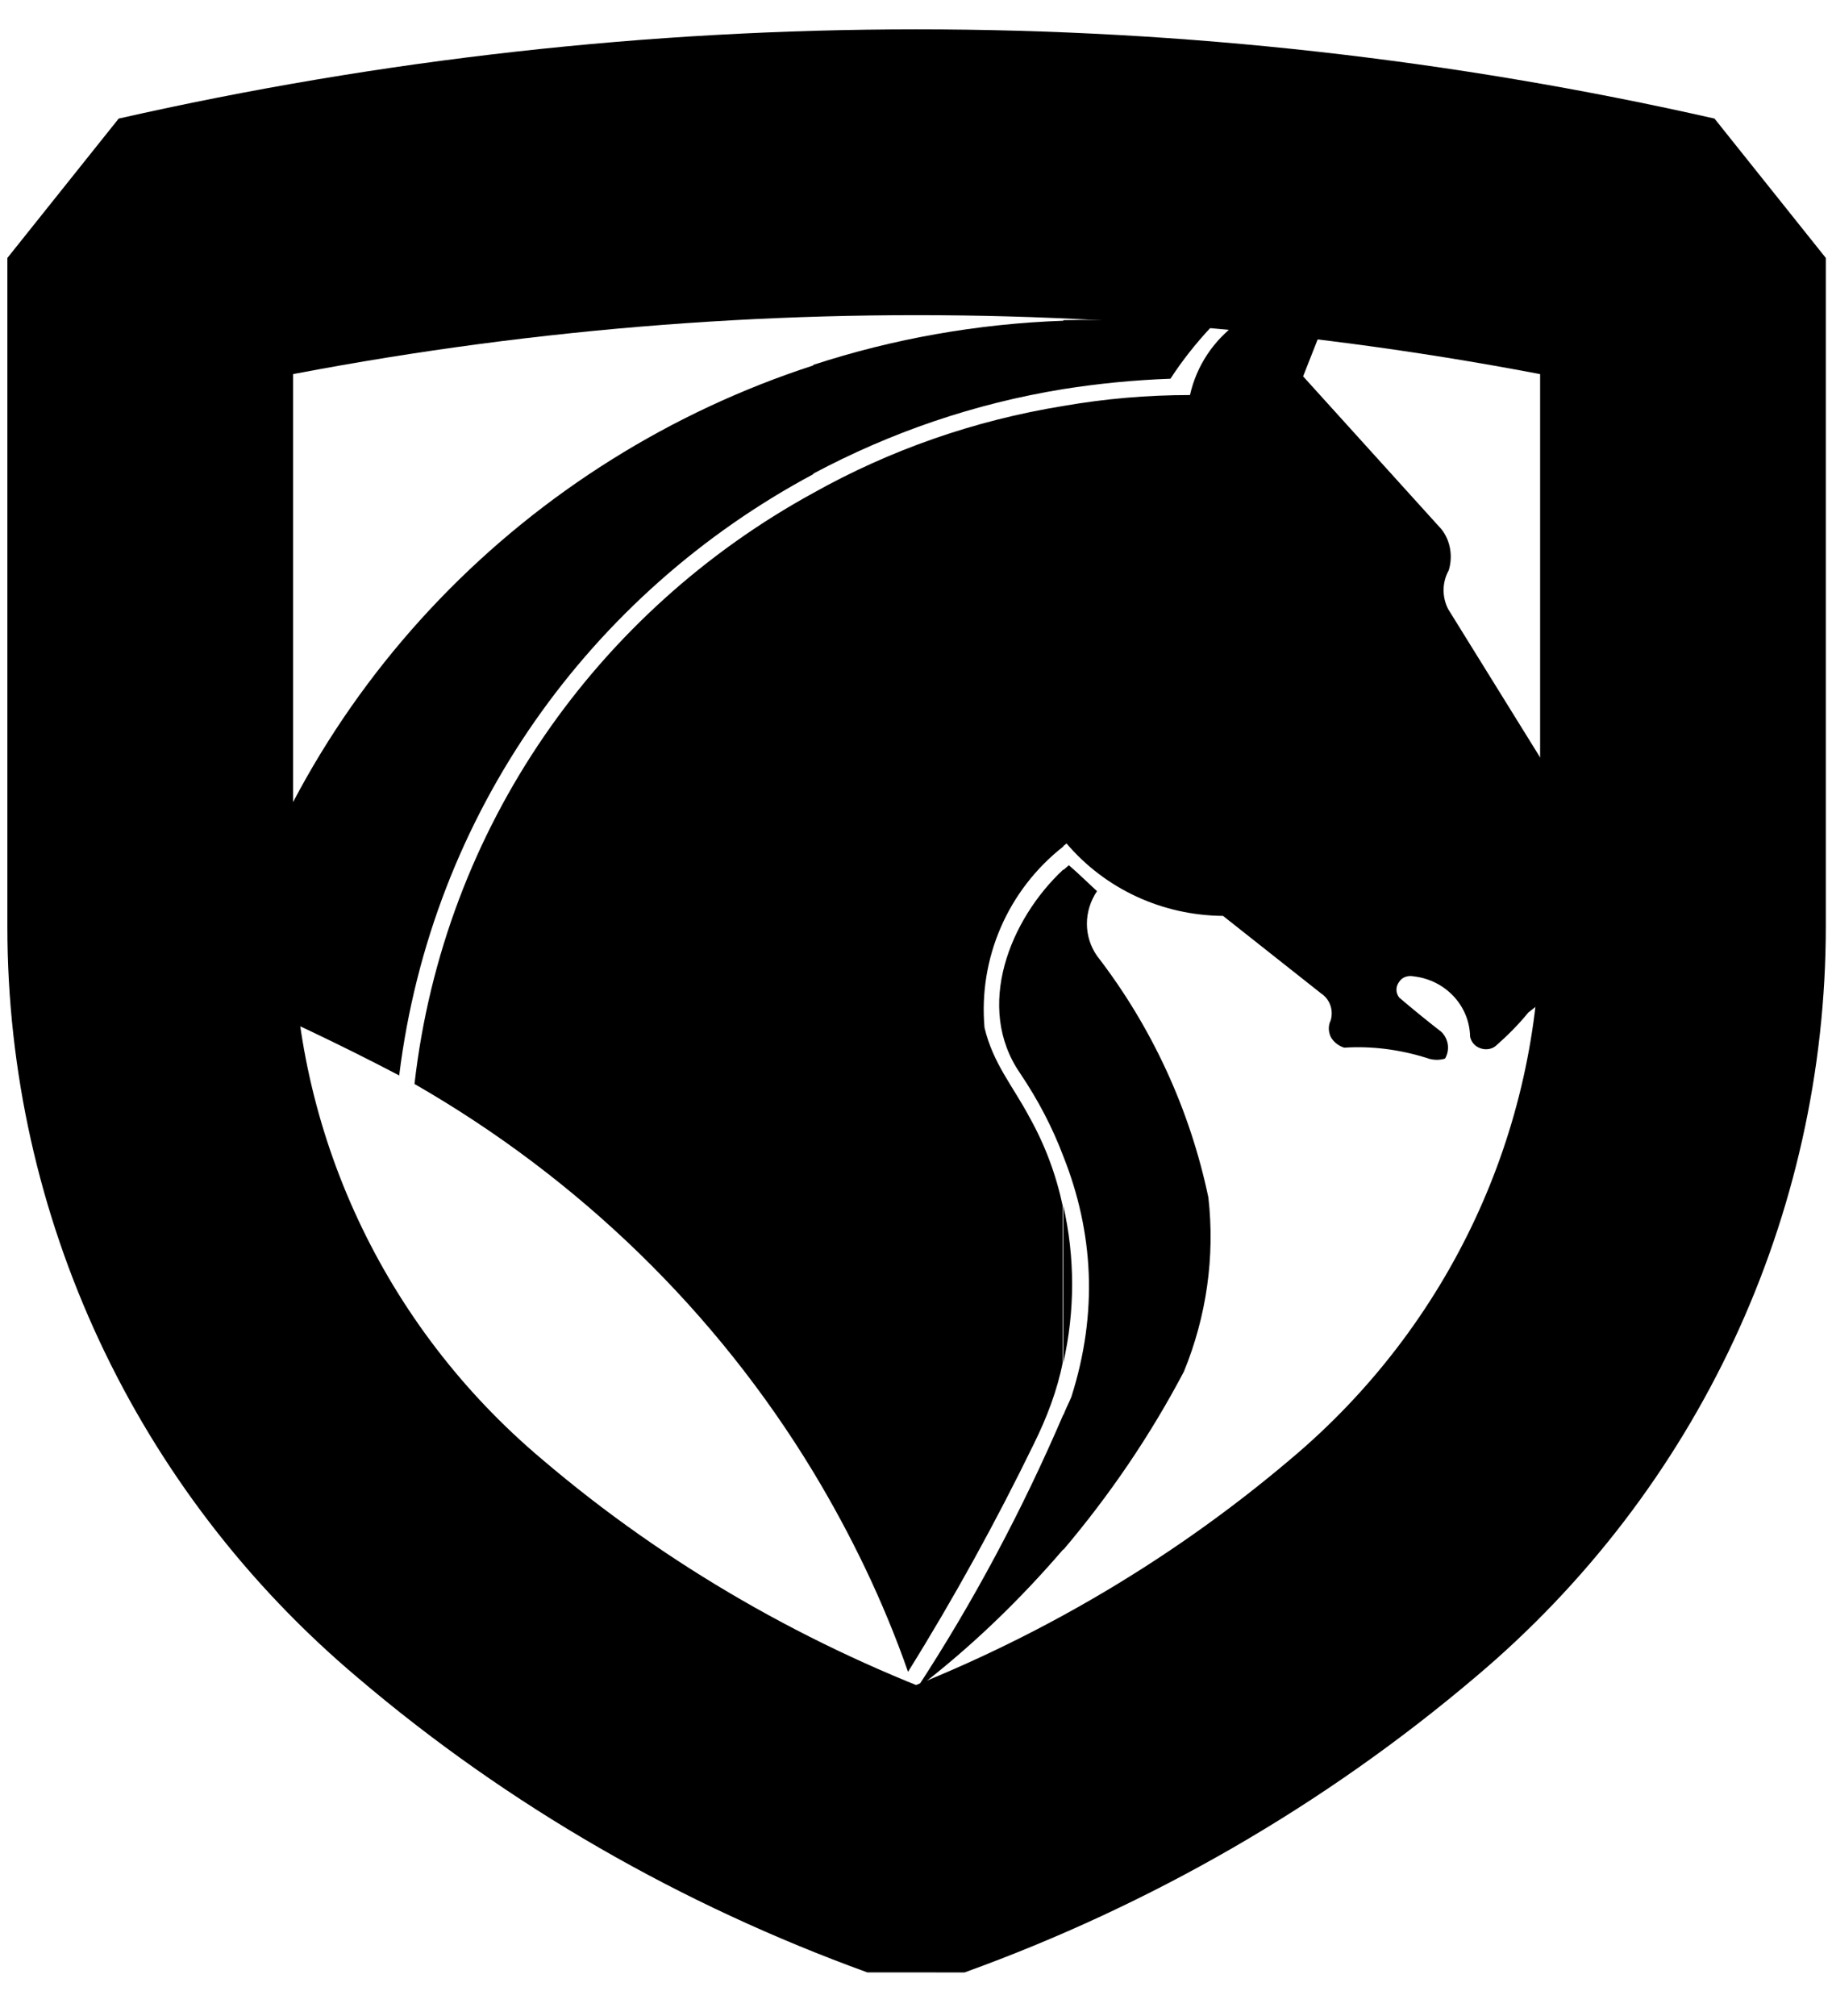
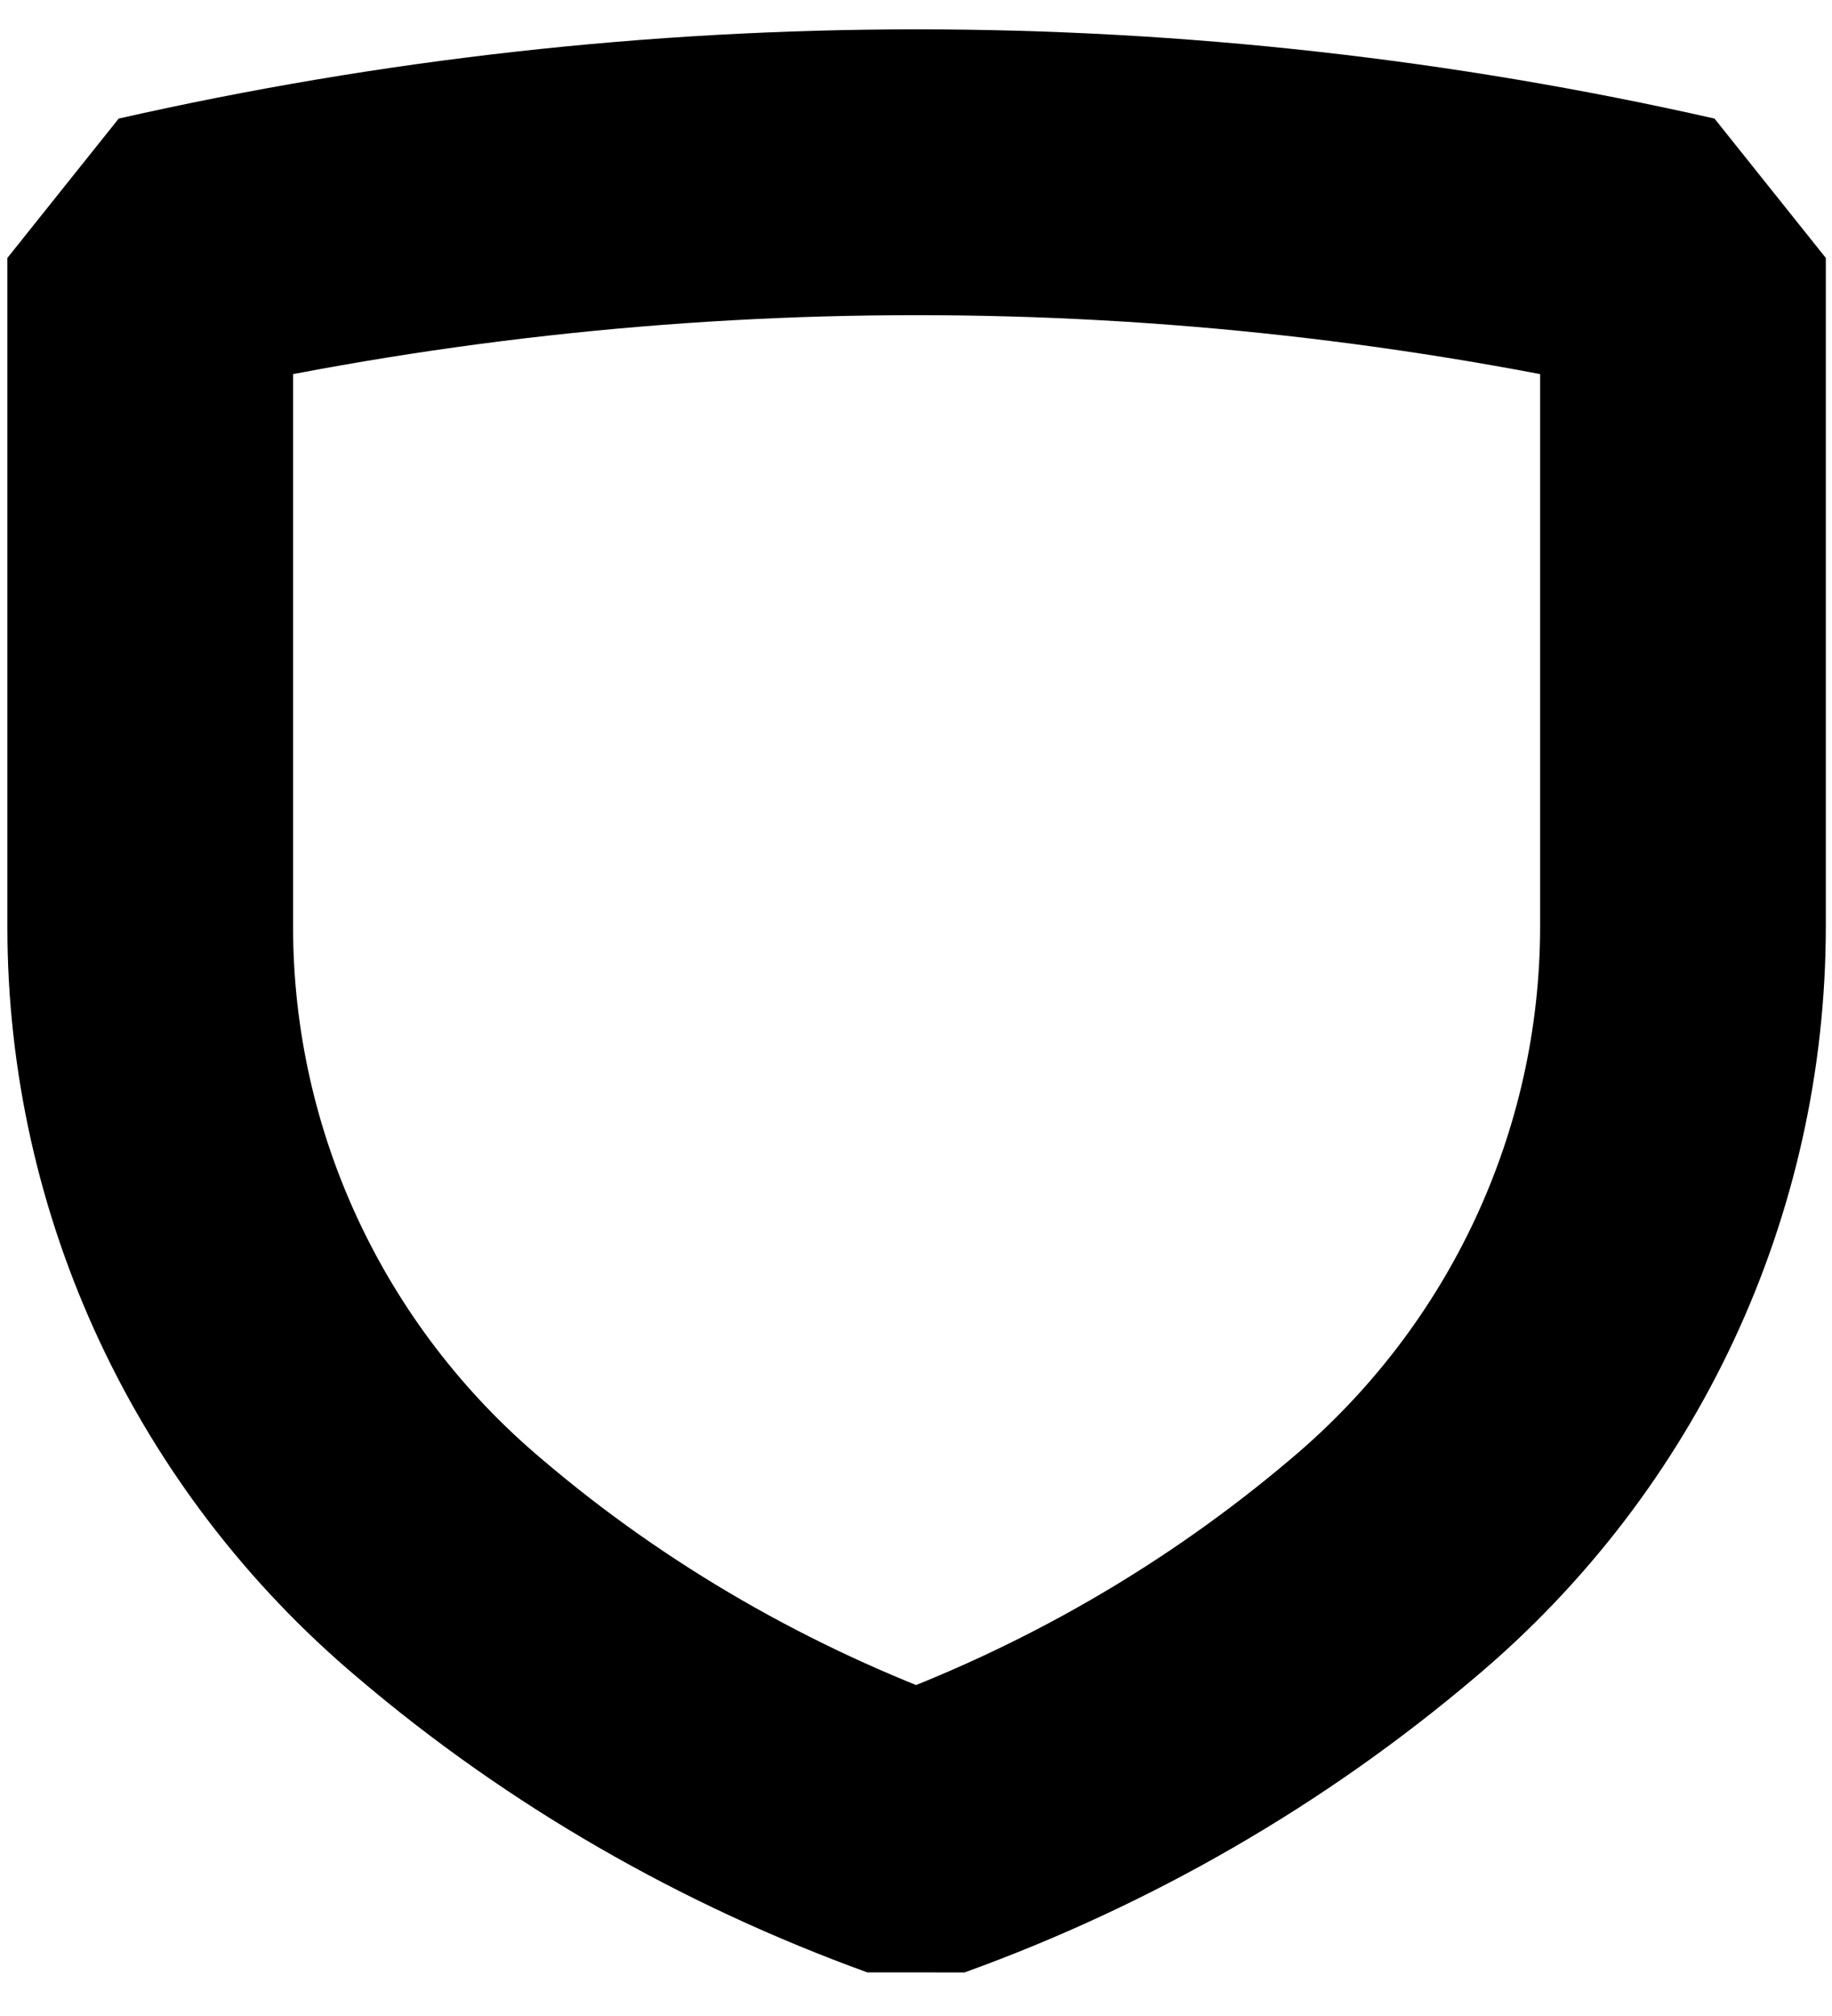
<svg xmlns="http://www.w3.org/2000/svg" width="20" height="22" viewBox="0 0 20 22" fill="none">
  <path d="M19.154 11.591V2.089L19.268 2.234V10.108C19.261 10.609 19.227 11.103 19.154 11.591ZM19.087 2.373C19.087 2.38 19.094 2.38 19.087 2.373V2.076C19.114 2.083 19.127 2.083 19.154 2.089V11.591C19.134 11.723 19.114 11.855 19.087 11.987V2.373ZM19.081 2.373L19.087 11.993C18.814 13.431 18.219 14.802 17.358 15.983C17.118 16.319 16.857 16.636 16.584 16.932C16.303 17.229 16.009 17.519 15.689 17.79H15.682V17.796C14.487 18.805 13.165 19.649 11.743 20.302C11.462 20.427 11.182 20.546 10.908 20.664C10.628 20.776 10.334 20.882 10.047 20.981H10V20.684C10.267 20.592 10.534 20.493 10.801 20.387C11.082 20.275 11.362 20.157 11.623 20.031C13.018 19.392 14.313 18.567 15.495 17.572V17.565C15.802 17.308 16.096 17.031 16.363 16.734C16.637 16.438 16.891 16.134 17.124 15.811C18.32 14.169 18.974 12.171 18.974 10.108V2.347C18.173 2.155 17.371 1.99 16.563 1.852C15.716 1.707 14.874 1.588 14.02 1.496C12.684 1.357 11.342 1.285 10 1.285V1.001C11.349 1.001 12.704 1.074 14.053 1.212C14.908 1.305 15.762 1.417 16.617 1.562C17.438 1.707 18.266 1.878 19.087 2.076L19.081 2.373ZM10 1.001V1.292C9.98 1.292 9.967 1.292 9.947 1.292V1.001C9.967 1.001 9.98 1.001 10 1.001ZM10 20.678V20.974H9.953L9.947 20.968V20.697V20.658C9.967 20.671 9.98 20.671 10 20.678ZM9.947 1.001V1.292C6.955 1.298 3.964 1.648 1.04 2.353V10.114C1.04 11.545 1.36 12.95 1.948 14.222C2.041 14.433 2.148 14.631 2.261 14.835C2.836 15.864 3.59 16.794 4.518 17.572C4.752 17.77 4.979 17.954 5.219 18.132C5.46 18.31 5.7 18.488 5.947 18.653C7.189 19.491 8.531 20.17 9.953 20.664V20.704C9.947 20.711 9.947 20.711 9.953 20.704V20.974C8.478 20.473 7.069 19.768 5.78 18.891C5.533 18.719 5.286 18.541 5.046 18.363C4.799 18.178 4.565 17.987 4.331 17.796C3.376 16.992 2.595 16.029 2.008 14.974C1.894 14.769 1.787 14.558 1.687 14.347C1.066 13.029 0.739 11.585 0.739 10.108V2.234L0.853 2.089C3.844 1.371 6.895 1.008 9.947 1.001Z" fill="black" />
  <path d="M19.081 2.373C19.094 2.38 19.087 2.373 19.081 2.373ZM19.154 2.089L19.268 2.234V10.108C19.268 12.237 18.587 14.288 17.358 15.976C17.118 16.312 16.857 16.629 16.584 16.926C16.303 17.222 16.009 17.512 15.689 17.783H15.682V17.79C14.487 18.798 13.165 19.642 11.743 20.295C11.462 20.42 11.182 20.539 10.908 20.658C10.628 20.77 10.334 20.875 10.047 20.974H9.953C8.471 20.467 7.069 19.761 5.773 18.884C5.526 18.713 5.279 18.535 5.039 18.357C4.792 18.172 4.558 17.981 4.325 17.79C3.37 16.985 2.589 16.022 2.001 14.967C1.888 14.763 1.781 14.552 1.681 14.341C1.066 13.029 0.739 11.585 0.739 10.108V2.234L0.853 2.089C5.179 1.041 9.646 0.751 14.053 1.212C14.908 1.305 15.762 1.417 16.617 1.562C17.458 1.714 18.306 1.885 19.154 2.089ZM18.967 2.347C18.166 2.155 17.365 1.99 16.557 1.852C15.709 1.707 14.867 1.588 14.013 1.496C9.693 1.048 5.299 1.324 1.04 2.347V10.108C1.04 11.538 1.36 12.943 1.948 14.216C2.041 14.427 2.148 14.624 2.261 14.829C2.836 15.857 3.59 16.787 4.518 17.565C4.752 17.763 4.979 17.948 5.219 18.126C5.46 18.304 5.7 18.482 5.947 18.647C7.202 19.504 8.564 20.183 10.007 20.678C10.274 20.585 10.541 20.486 10.808 20.381C11.088 20.269 11.369 20.15 11.629 20.025C13.025 19.385 14.32 18.561 15.502 17.565V17.559C15.809 17.302 16.103 17.025 16.37 16.728C16.644 16.431 16.897 16.128 17.131 15.805C18.326 14.163 18.98 12.165 18.98 10.101V2.347H18.967Z" stroke="black" stroke-width="0.216" stroke-miterlimit="10" />
-   <path fill-rule="evenodd" clip-rule="evenodd" d="M11.609 4.43C12.063 4.351 12.524 4.311 12.991 4.311C13.138 3.659 13.746 3.217 14.42 3.27C14.473 3.289 14.507 3.336 14.507 3.395L14.226 4.107L15.736 5.775C15.836 5.901 15.862 6.072 15.816 6.224C15.742 6.356 15.742 6.514 15.809 6.646L17.739 9.758C17.779 9.883 17.779 10.009 17.745 10.127C17.739 10.292 17.645 10.444 17.498 10.51C17.211 10.668 16.937 10.846 16.684 11.05C16.577 11.182 16.457 11.301 16.33 11.413C16.283 11.453 16.216 11.459 16.163 11.44C16.103 11.42 16.063 11.374 16.049 11.314C16.043 10.971 15.776 10.694 15.435 10.655C15.375 10.642 15.308 10.661 15.275 10.714C15.235 10.767 15.235 10.833 15.275 10.886C15.422 11.011 15.575 11.136 15.736 11.261C15.816 11.341 15.829 11.459 15.776 11.552C15.716 11.571 15.642 11.571 15.575 11.545C15.281 11.453 14.974 11.413 14.674 11.433C14.614 11.413 14.56 11.374 14.527 11.314C14.5 11.255 14.5 11.189 14.527 11.136C14.56 11.024 14.52 10.905 14.42 10.839L13.352 9.995C12.691 9.989 12.07 9.705 11.643 9.204C11.636 9.211 11.623 9.224 11.609 9.231V4.43ZM11.609 13.161C11.736 13.721 11.736 14.308 11.609 14.868V13.161ZM11.609 16.912C12.117 16.312 12.557 15.666 12.925 14.967C13.171 14.367 13.265 13.714 13.192 13.068C12.991 12.112 12.577 11.209 11.976 10.431C11.829 10.22 11.829 9.943 11.976 9.725C11.876 9.633 11.776 9.534 11.669 9.442C11.649 9.461 11.629 9.475 11.609 9.494V12.62C11.936 13.444 11.99 14.321 11.696 15.244C11.669 15.31 11.636 15.37 11.609 15.442V16.912ZM11.609 4.246C11.99 4.186 12.377 4.147 12.778 4.133C12.905 3.936 13.058 3.744 13.218 3.573C12.678 3.507 12.143 3.481 11.609 3.494V4.246ZM11.289 15.752C10.875 16.602 10.414 17.44 9.913 18.244C9.646 17.48 9.292 16.748 8.878 16.062V5.38C9.713 4.912 10.634 4.588 11.609 4.43V9.237C11.002 9.712 10.681 10.457 10.748 11.215C10.841 11.604 11.055 11.848 11.235 12.185C11.409 12.495 11.529 12.818 11.602 13.161V14.868C11.542 15.172 11.429 15.468 11.289 15.752ZM11.609 3.5C10.668 3.533 9.746 3.698 8.878 3.982V5.169C9.72 4.72 10.634 4.404 11.609 4.246V3.5ZM11.609 9.488C11.022 10.035 10.641 10.991 11.135 11.71C11.335 12.007 11.489 12.303 11.609 12.62V9.488ZM11.609 15.435C11.162 16.477 10.628 17.48 10.007 18.429C10.594 17.981 11.128 17.466 11.609 16.906V15.435ZM8.878 16.062C7.823 14.321 6.328 12.864 4.525 11.829C4.845 9.02 6.528 6.666 8.878 5.38V16.062ZM8.878 3.988C5.774 4.997 3.27 7.503 2.402 10.806C3.063 11.09 3.717 11.4 4.358 11.736C4.712 8.874 6.448 6.474 8.878 5.175V3.988Z" fill="black" />
  <path fill-rule="evenodd" clip-rule="evenodd" d="M15.101 17.11C17.178 15.363 18.373 12.805 18.373 10.108V2.815C12.864 1.568 7.149 1.568 1.64 2.815V10.114C1.64 12.811 2.836 15.37 4.912 17.117C6.414 18.396 8.144 19.385 10 20.058C11.863 19.385 13.592 18.39 15.101 17.11Z" stroke="black" stroke-width="3.119" stroke-miterlimit="10" stroke-linejoin="bevel" />
</svg>